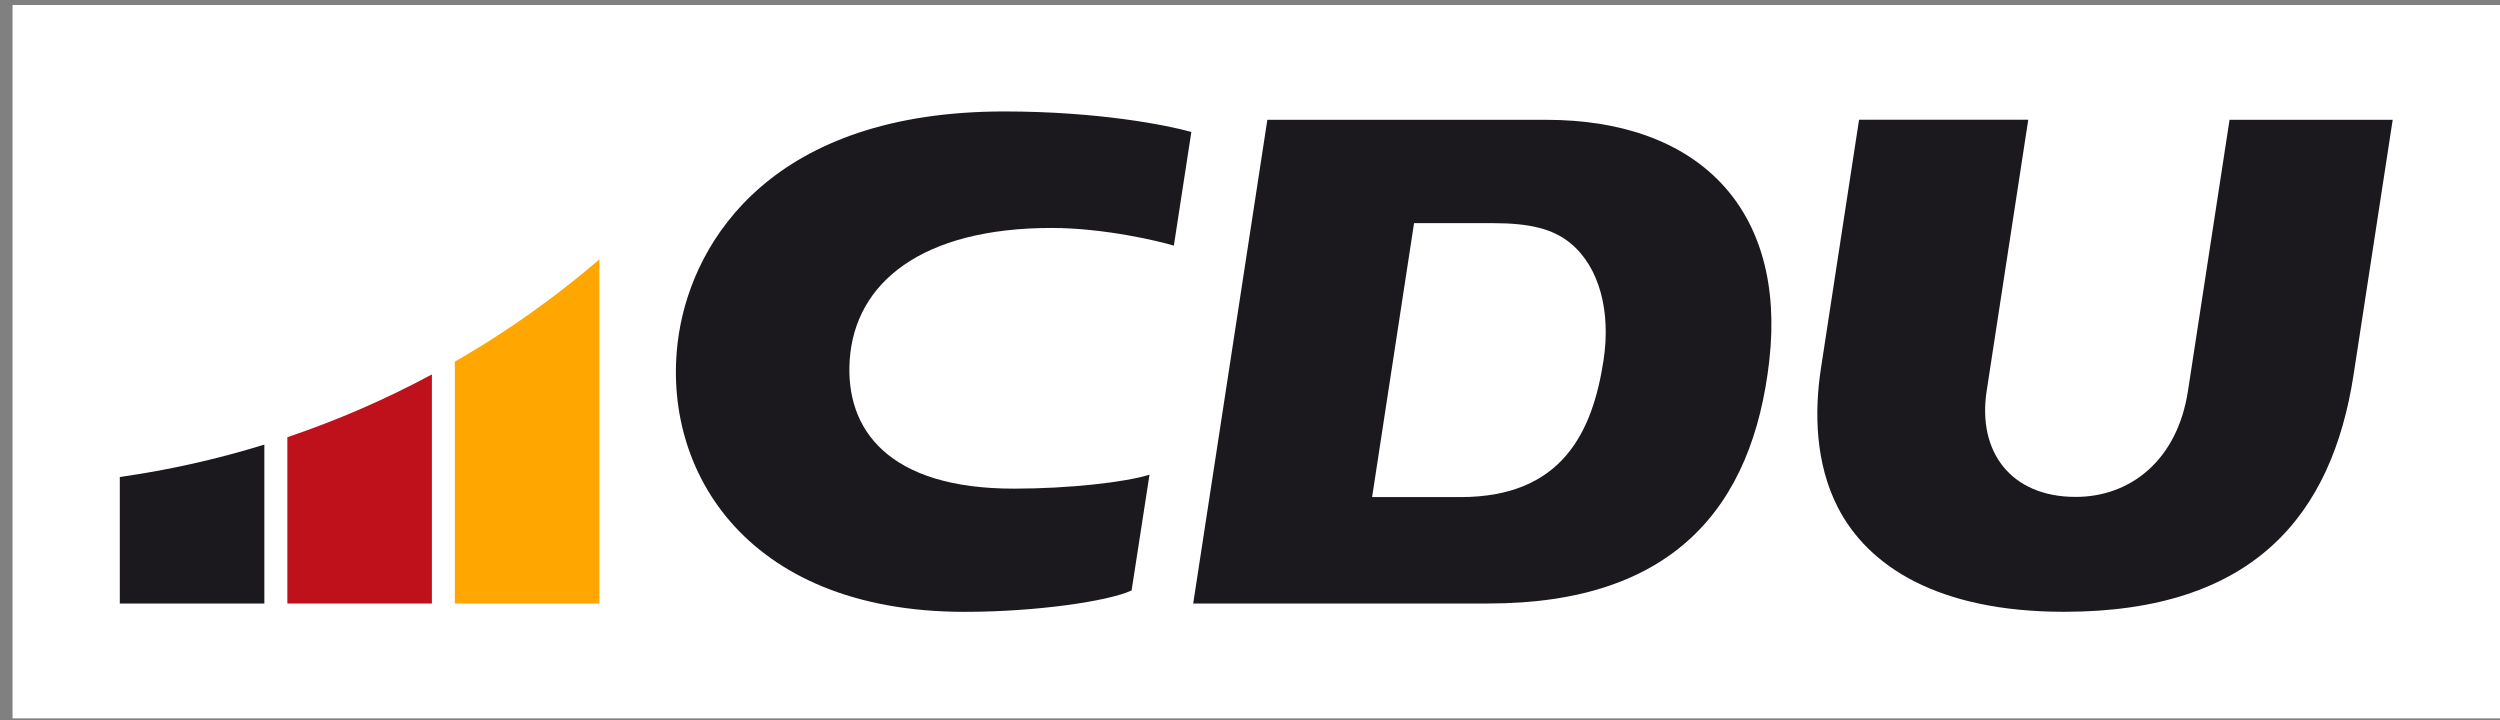
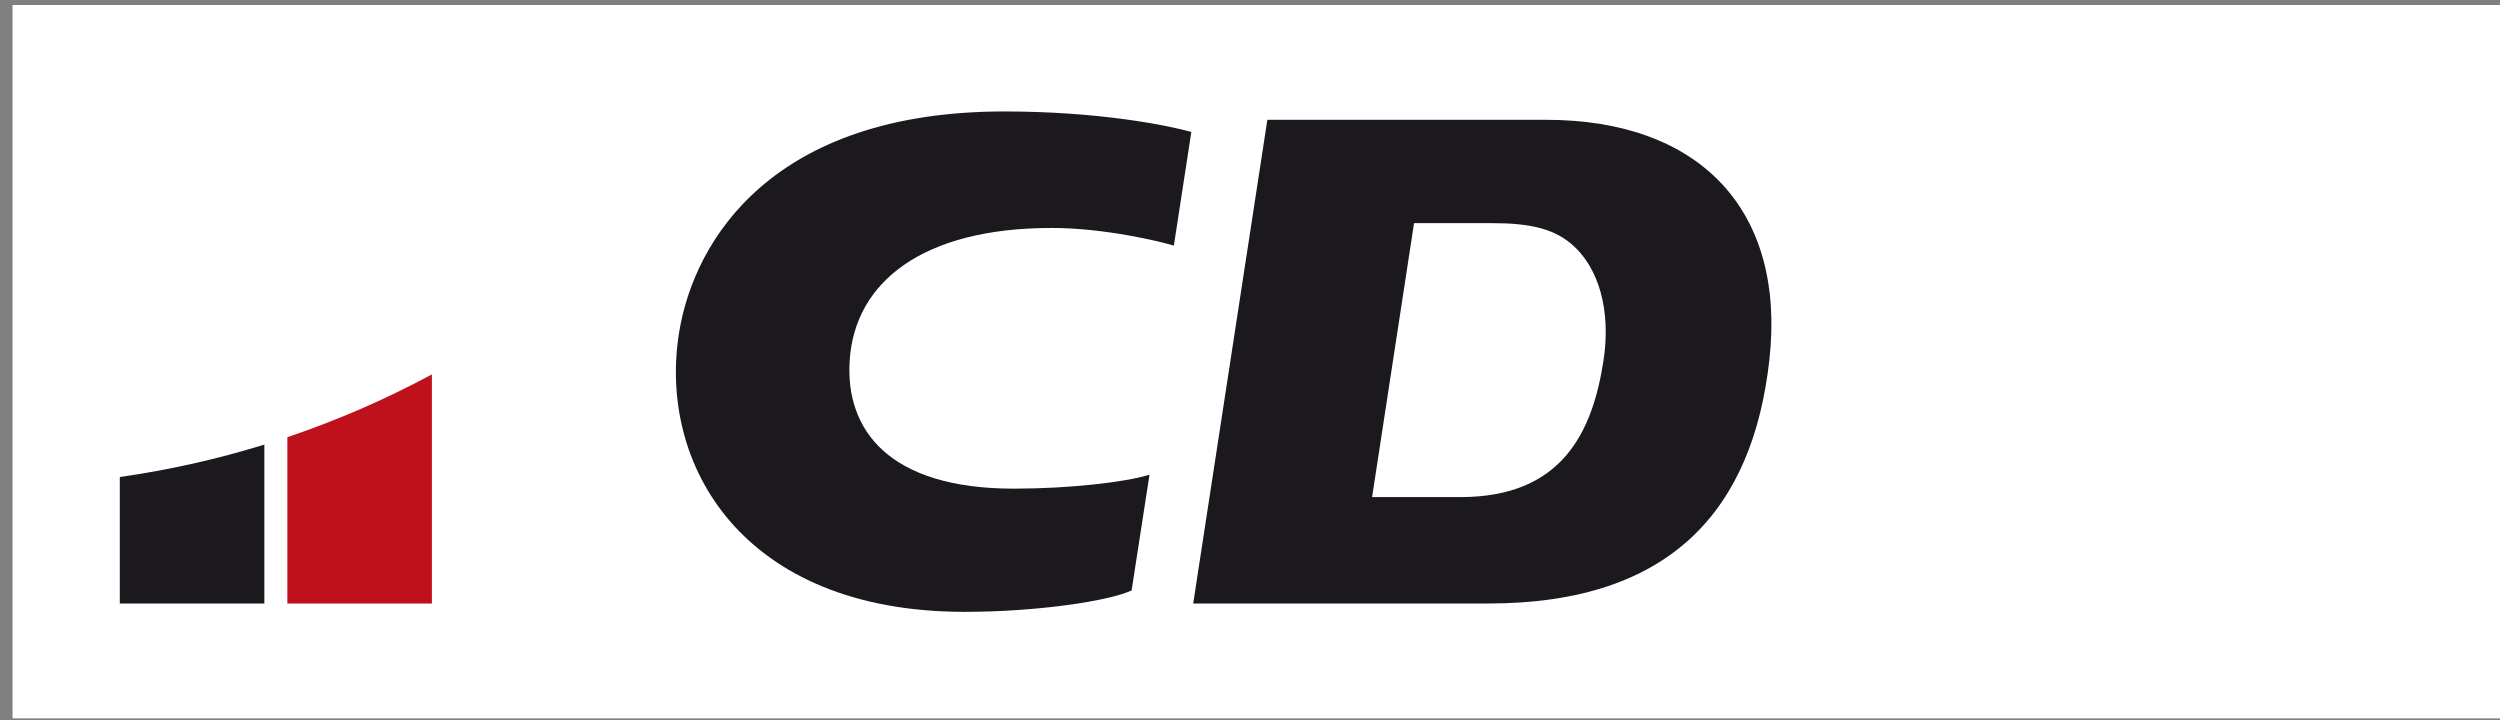
<svg xmlns="http://www.w3.org/2000/svg" id="Ebene_1" viewBox="0 0 500 144">
  <rect x="0" y="0" width="500" height="144" fill="#808080" stroke="none" />
  <defs>
    <style>      .cls-1 {        fill-rule: evenodd;      }      .cls-1, .cls-2 {        fill: #1b191d;      }      .cls-3 {        fill: #ffa600;      }      .cls-4 {        fill: #fff;      }      .cls-5 {        fill: #bf111b;      }    </style>
  </defs>
  <rect class="cls-4" x="2.51" y="1" width="497.49" height="142.67" />
-   <path class="cls-3" d="M119.88,51.88v68.82h-28.91v-48.37c3.86-2.22,7.63-4.56,11.31-7.05.62-.41,1.23-.83,1.83-1.25.61-.42,1.22-.84,1.82-1.27.45-.32.91-.64,1.35-.97,1.41-1.01,2.81-2.05,4.18-3.1.45-.35.9-.69,1.35-1.04.1-.08.2-.16.3-.24.55-.43,1.11-.87,1.65-1.3.48-.39.97-.78,1.45-1.17.16-.12.32-.25.47-.38.5-.41,1-.83,1.5-1.25.51-.43,1.02-.86,1.53-1.3.05-.04.1-.08.16-.13Z" />
  <path class="cls-5" d="M86.38,74.88v45.82h-28.91v-33.26c10.04-3.39,19.7-7.6,28.91-12.56Z" />
  <path class="cls-2" d="M52.87,88.92v31.78h-28.91v-25.3c9.91-1.41,19.56-3.59,28.91-6.48Z" />
  <g>
    <path class="cls-1" d="M298.55,44.63c7.55,0,12.1,1.18,15.56,4.03,5.75,4.73,8.09,13.59,6.6,23.38-2.19,14.36-8.27,27.38-28.63,27.38h-17.66l8.39-54.79h15.75ZM309.18,23.96c30.84,0,48.05,18.1,44.69,48.08-3.3,29.4-19.21,48.66-56.2,48.66h-59.03l14.83-96.74h55.72Z" />
-     <path class="cls-2" d="M405.65,23.96l-8.32,54.25c-1.86,12.13,4.83,21.17,17.8,21.17,11.05,0,20.35-7.43,22.46-21.17l8.32-54.25h32.63l-7.82,50.97c-4.31,28.09-19.97,47.43-57.92,47.43-25.21,0-39.2-9.12-45.23-20.88-4.52-8.8-4.72-19.14-3.38-27.82l7.62-49.71h33.84Z" />
    <path class="cls-2" d="M229.91,94.94c-4.87,1.51-16.04,2.79-27.15,2.79-25.07,0-33.74-11.79-32.82-25.7,1.03-15.5,14.41-26.44,40.41-26.44,10.48,0,21.7,2.69,24.42,3.54l3.5-22.74c-4.82-1.35-18.57-4.1-37.4-4.1-46.23,0-62.05,25.56-65.06,44.26-4.23,26.3,12.55,55.82,57.11,55.82,14.2,0,28.71-2.1,33.4-4.28l3.58-23.15h0Z" />
  </g>
</svg>